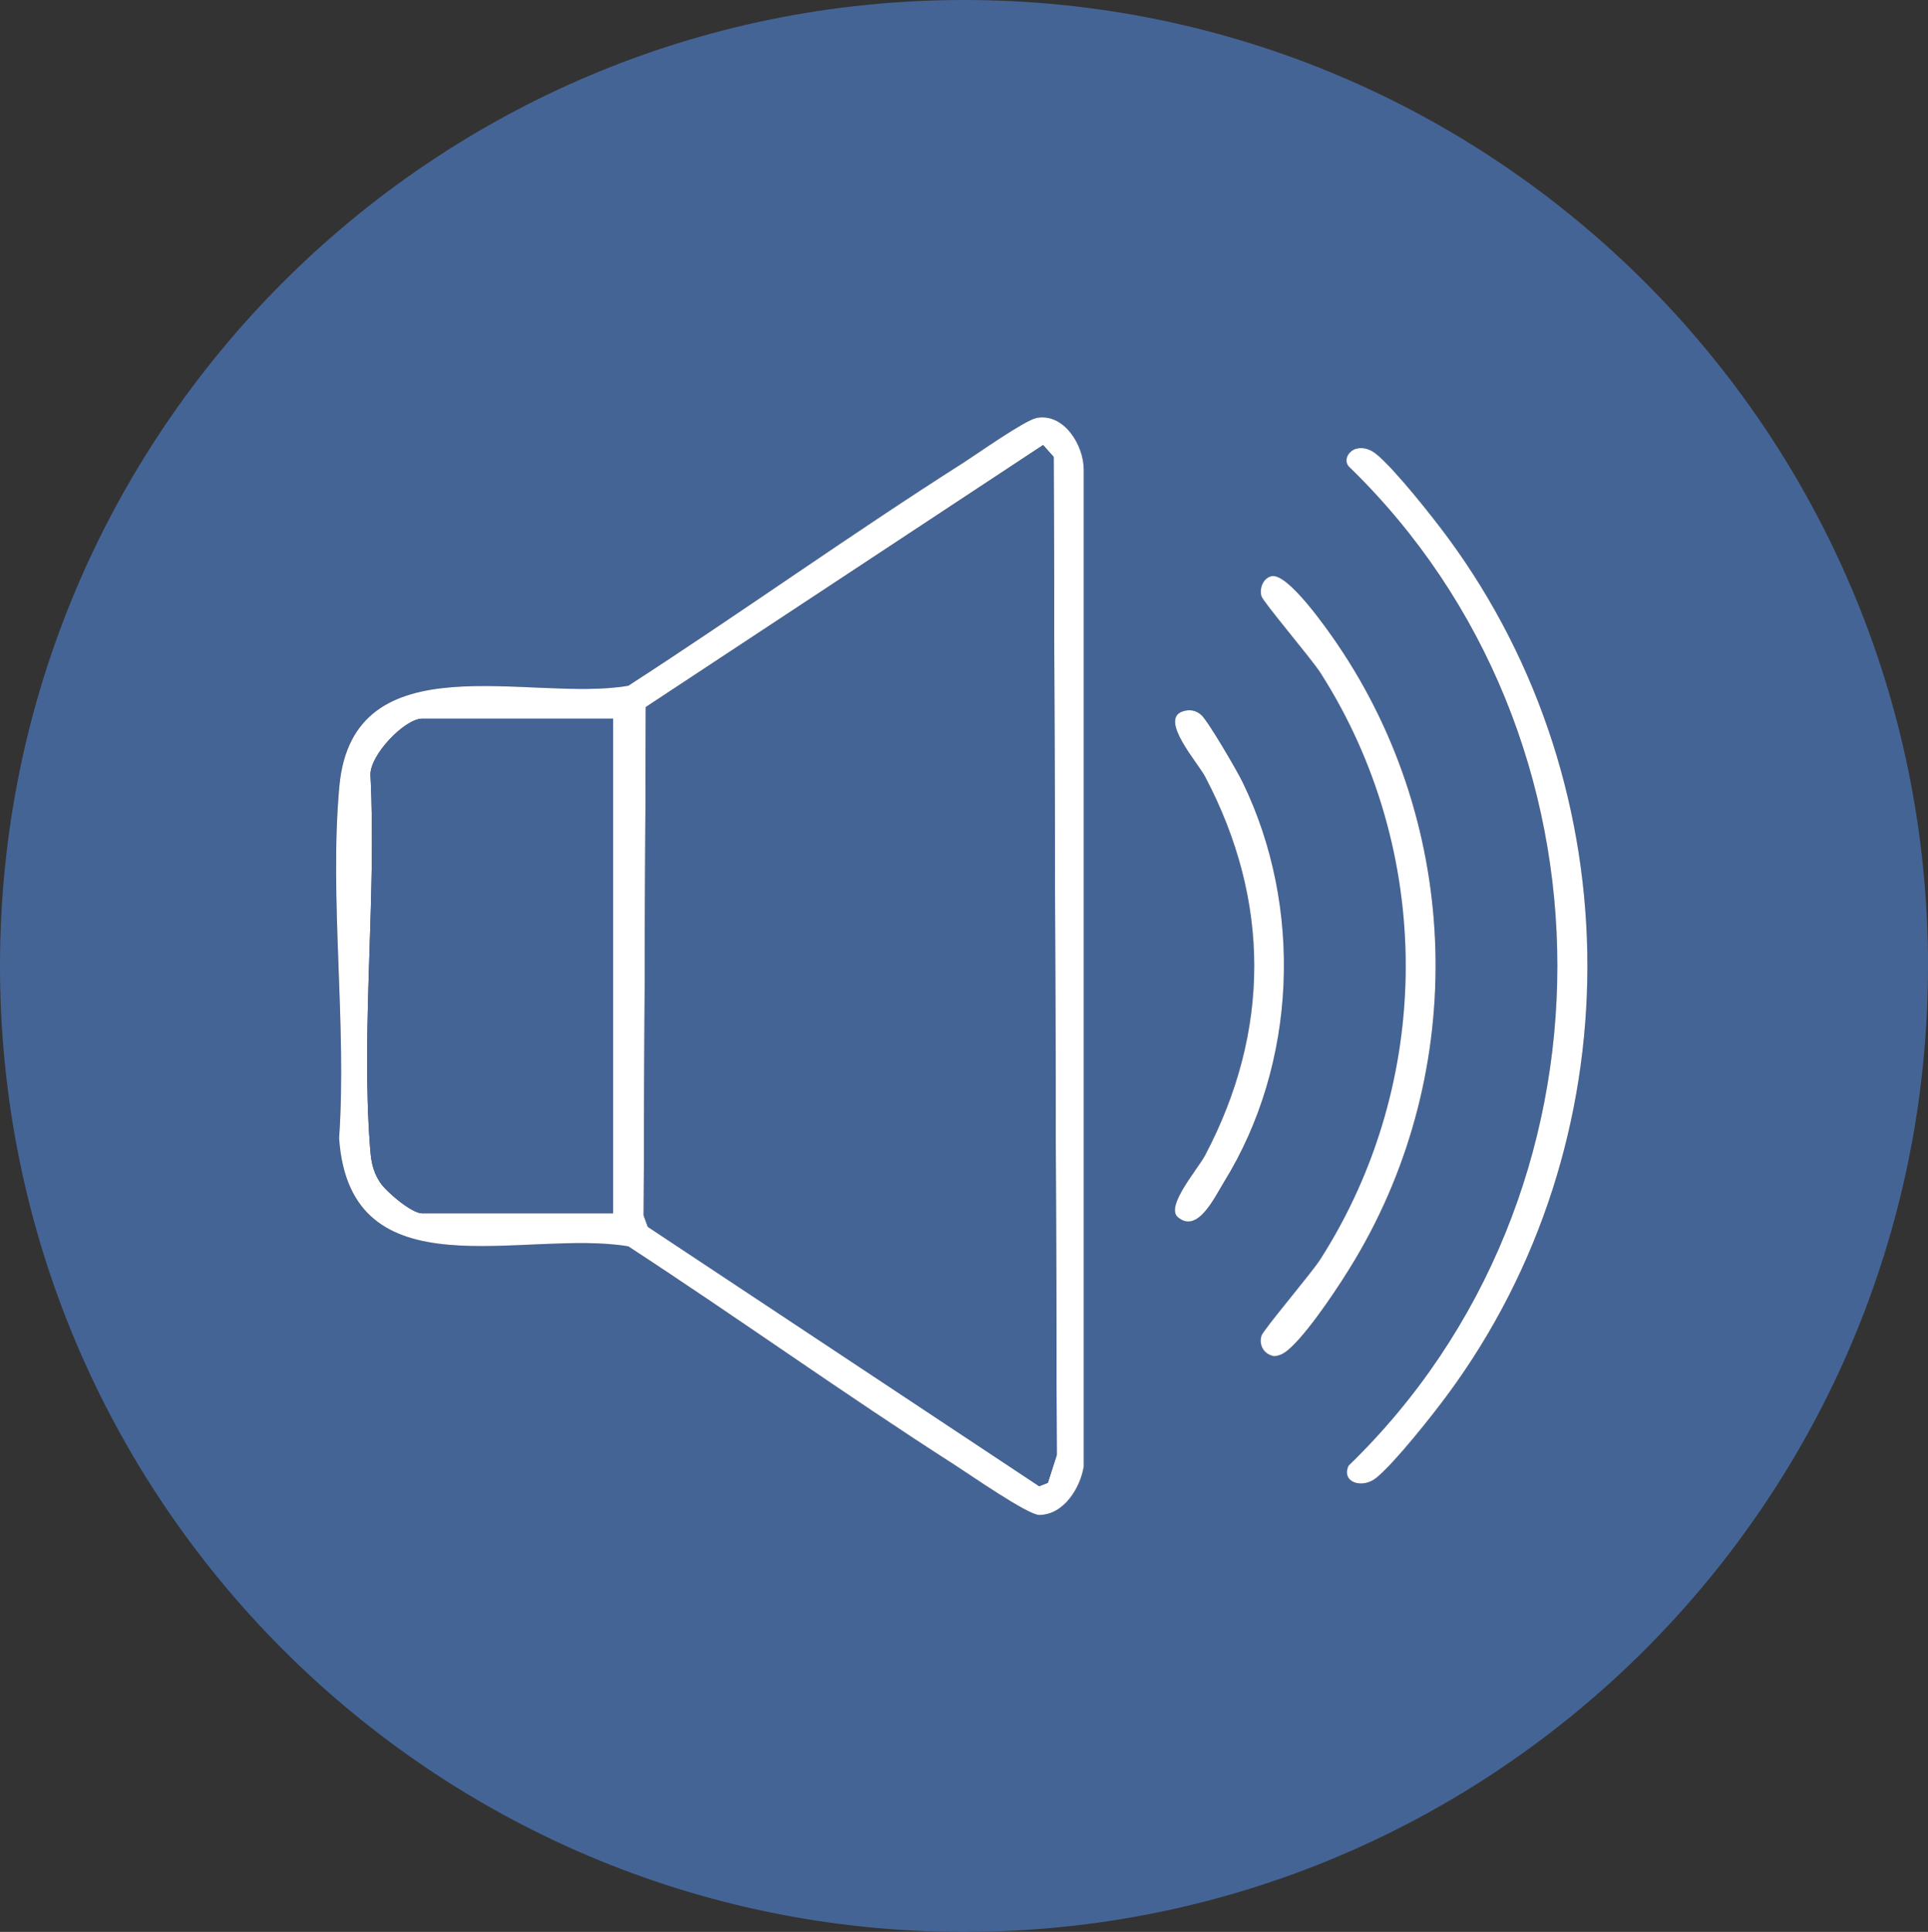
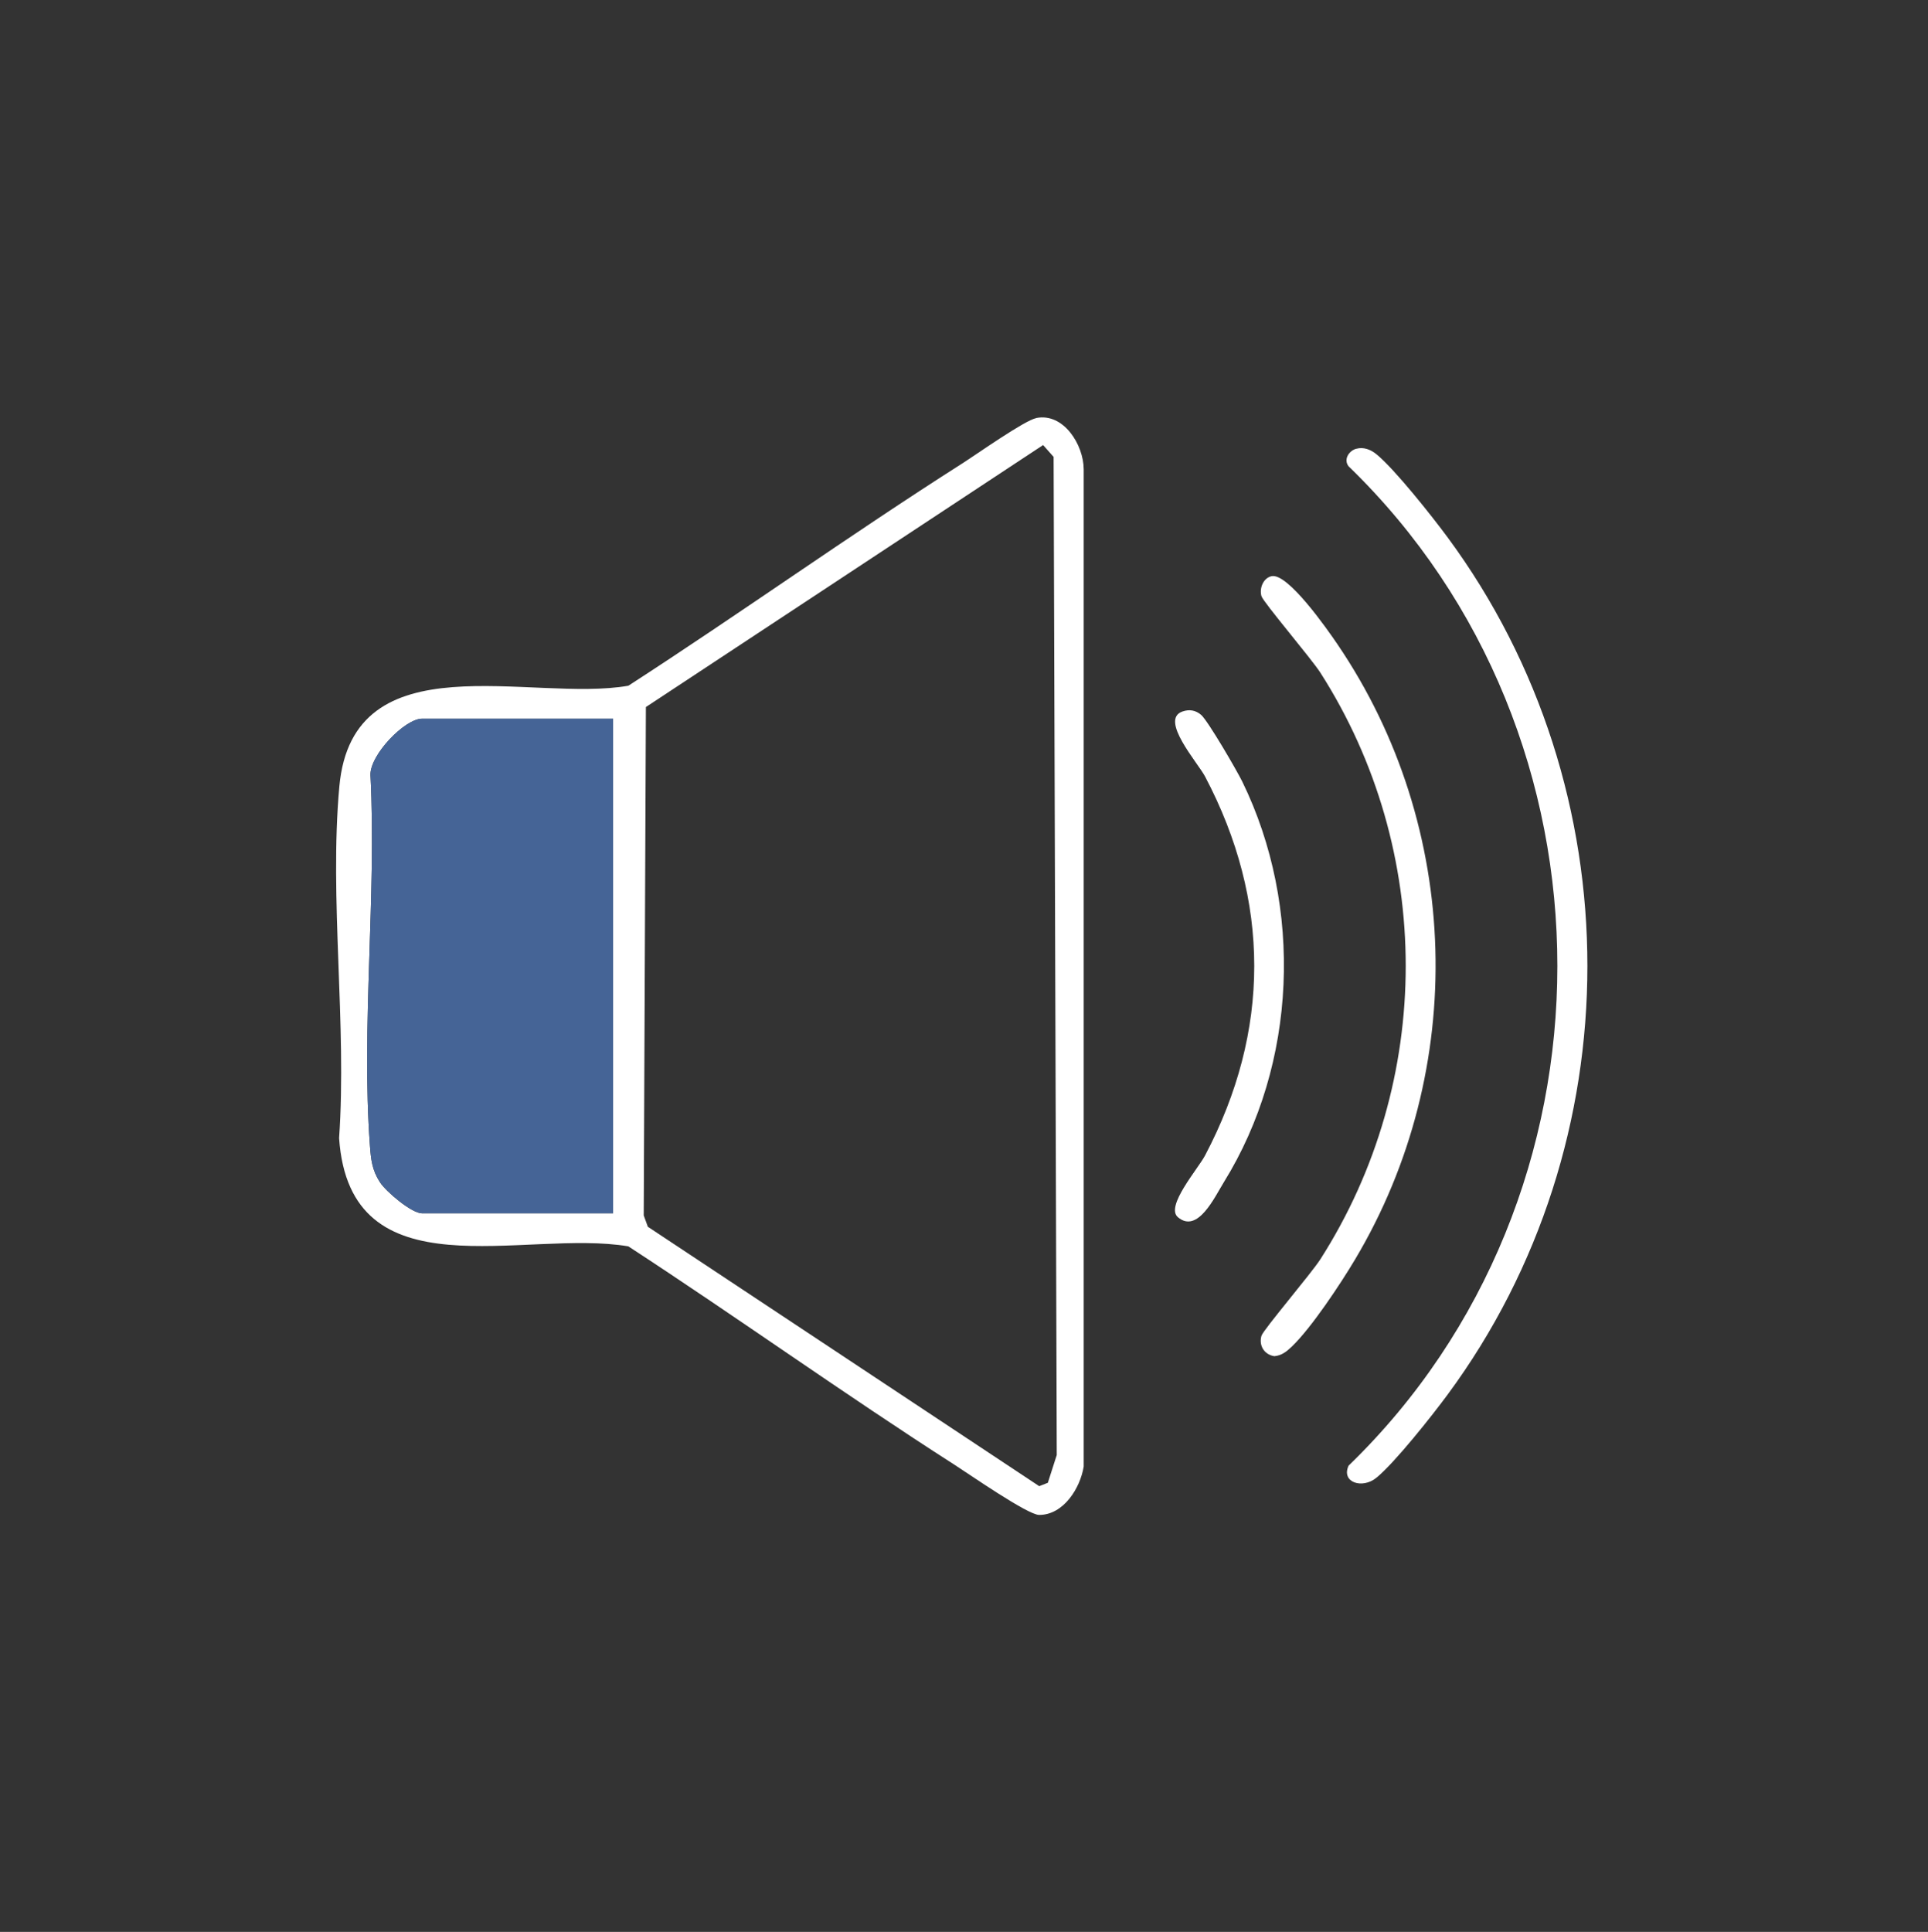
<svg xmlns="http://www.w3.org/2000/svg" id="_Слой_1" data-name="Слой 1" viewBox="0 0 374.23 374.96">
  <rect x="0" y="0" width="374.23" height="374.96" fill="#333333" stroke="none" />
  <defs>
    <style> .cls-1 { fill: #fff; } .cls-2 { fill: #456496; } </style>
  </defs>
-   <path class="cls-2" d="M374.23,187.48c0,103.54-83.78,187.48-187.12,187.48S0,291.03,0,187.48,83.78,0,187.12,0s187.12,83.94,187.12,187.48ZM201.15,81.13c-2.29.45-11.63,7.06-14.43,8.84-21.85,13.91-43.01,29.04-64.76,43.11-18.82,3.33-53.49-9.1-56.1,19.54-1.98,21.73,1.48,46.24-.05,68.27,2.11,30.6,35.88,17.57,56.14,21,21.25,13.85,41.91,28.68,63.26,42.36,2.91,1.86,14.26,9.77,16.49,9.77,4.73,0,7.97-5.2,8.63-9.4V91.08c0-4.77-3.89-10.99-9.19-9.95ZM263.26,87.1c-1.47.41-2.52,2.11-1.49,3.42,54.04,52.3,54.01,141.68,0,193.95-1.51,3.26,2.65,4.61,5.4,2.35,3.63-2.98,10.82-12.08,13.82-16.14,36.17-48.99,36.17-117.37,0-166.37-2.99-4.05-10.21-13.18-13.82-16.14-1.1-.9-2.48-1.45-3.91-1.06ZM246.78,111.84c-1.56.39-2.36,2.32-1.92,3.86.32,1.14,9.68,12.1,11.43,14.85,22.1,34.55,22.1,79.33,0,113.87-1.76,2.75-11.11,13.7-11.43,14.85-.54,1.9.54,3.65,2.5,3.95,1.42-.12,2.41-.92,3.39-1.86,3.8-3.63,9.5-12.24,12.29-16.93,21.98-36.88,20.71-83.9-3.45-119.42-1.86-2.74-9.67-13.94-12.8-13.17ZM229.53,138.09c-4.54,1.55,2.96,9.94,4.38,12.63,12.72,24.11,12.73,49.4,0,73.53-1.38,2.62-7.76,9.89-5.28,11.99,3.85,3.26,7.13-3.89,8.94-6.82,14.21-22.95,15.43-53.4,3.57-77.7-1.03-2.11-6.73-11.9-8-12.97-1.1-.92-2.3-1.1-3.61-.66Z" />
  <g>
    <g>
-       <path class="cls-1" d="M263.26,87.1c1.42-.39,2.81.16,3.91,1.06,3.61,2.96,10.83,12.09,13.82,16.14,36.17,49,36.17,117.38,0,166.37-3,4.07-10.2,13.17-13.82,16.14-2.75,2.26-6.91.9-5.4-2.35,54.01-52.27,54.04-141.65,0-193.95-1.03-1.3.02-3.01,1.49-3.42Z" />
+       <path class="cls-1" d="M263.26,87.1c1.42-.39,2.81.16,3.91,1.06,3.61,2.96,10.83,12.09,13.82,16.14,36.17,49,36.17,117.38,0,166.37-3,4.07-10.2,13.17-13.82,16.14-2.75,2.26-6.91.9-5.4-2.35,54.01-52.27,54.04-141.65,0-193.95-1.03-1.3.02-3.01,1.49-3.42" />
      <path class="cls-1" d="M246.78,111.84c3.14-.78,10.94,10.43,12.8,13.17,24.16,35.53,25.43,82.54,3.45,119.42-2.79,4.69-8.49,13.3-12.29,16.93-.98.94-1.96,1.74-3.39,1.86-1.95-.3-3.04-2.05-2.5-3.95.33-1.15,9.67-12.1,11.43-14.85,22.1-34.55,22.1-79.33,0-113.87-1.76-2.74-11.11-13.71-11.43-14.85-.44-1.55.36-3.48,1.92-3.86Z" />
      <path class="cls-1" d="M229.53,138.09c1.32-.45,2.52-.27,3.61.66,1.28,1.07,6.98,10.87,8,12.97,11.86,24.3,10.64,54.75-3.57,77.7-1.81,2.93-5.1,10.08-8.94,6.82-2.48-2.1,3.9-9.36,5.28-11.99,12.73-24.13,12.72-49.42,0-73.53-1.42-2.69-8.92-11.08-4.38-12.63Z" />
    </g>
    <g>
      <path class="cls-1" d="M201.15,81.13c5.3-1.04,9.18,5.19,9.2,9.95v193.55c-.67,4.2-3.91,9.4-8.64,9.4-2.23,0-13.58-7.91-16.49-9.77-21.35-13.68-42.02-28.51-63.26-42.36-20.27-3.43-54.03,9.6-56.14-21,1.53-22.03-1.93-46.55.05-68.27,2.61-28.64,37.28-16.21,56.1-19.54,21.76-14.07,42.91-29.2,64.76-43.11,2.8-1.78,12.13-8.39,14.43-8.84ZM203.39,287.79l1.73-5.39-.61-193.72-2.04-2.3-77.1,50.85-.42,98.67.8,2.2,75.97,50.35,1.67-.66ZM119,139.49h-37.05c-3.39,0-10.17,7.06-10.04,10.94,1.2,23.42-1.82,48.78-.1,71.97.2,2.69.42,4.72,1.94,7.06,1.18,1.82,6.14,6.04,8.2,6.04h37.05v-96Z" />
-       <polygon class="cls-2" points="203.39 287.79 201.71 288.46 125.74 238.11 124.94 235.91 125.37 137.24 202.47 86.39 204.52 88.68 205.12 282.4 203.39 287.79" />
      <path class="cls-2" d="M119,139.49v96h-37.05c-2.06,0-7.01-4.21-8.2-6.04-1.52-2.34-1.74-4.37-1.94-7.06-1.72-23.19,1.3-48.55.1-71.97-.13-3.89,6.65-10.94,10.04-10.94h37.05Z" />
    </g>
  </g>
</svg>